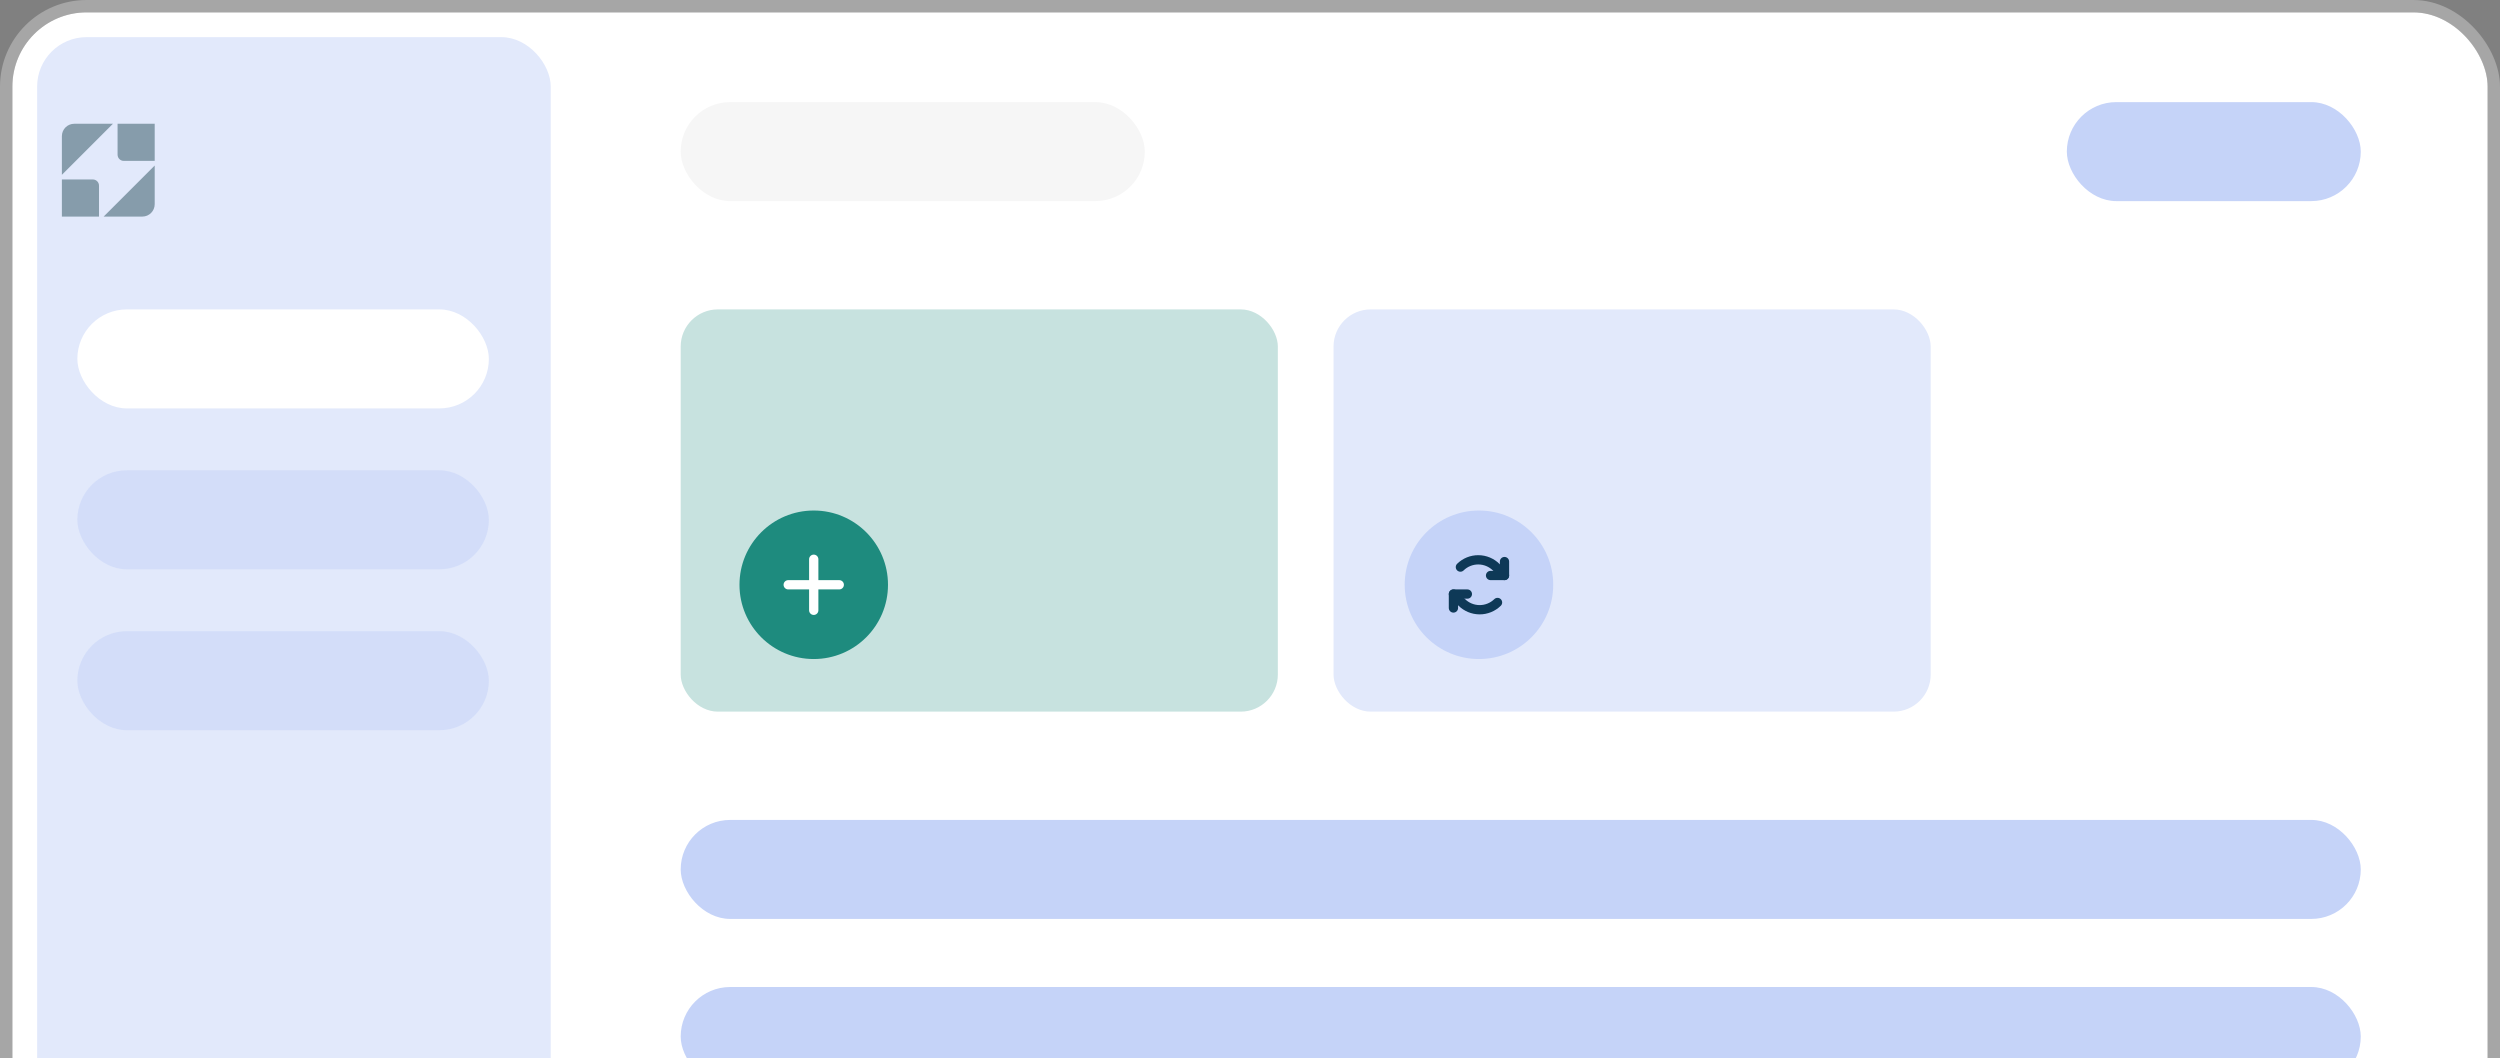
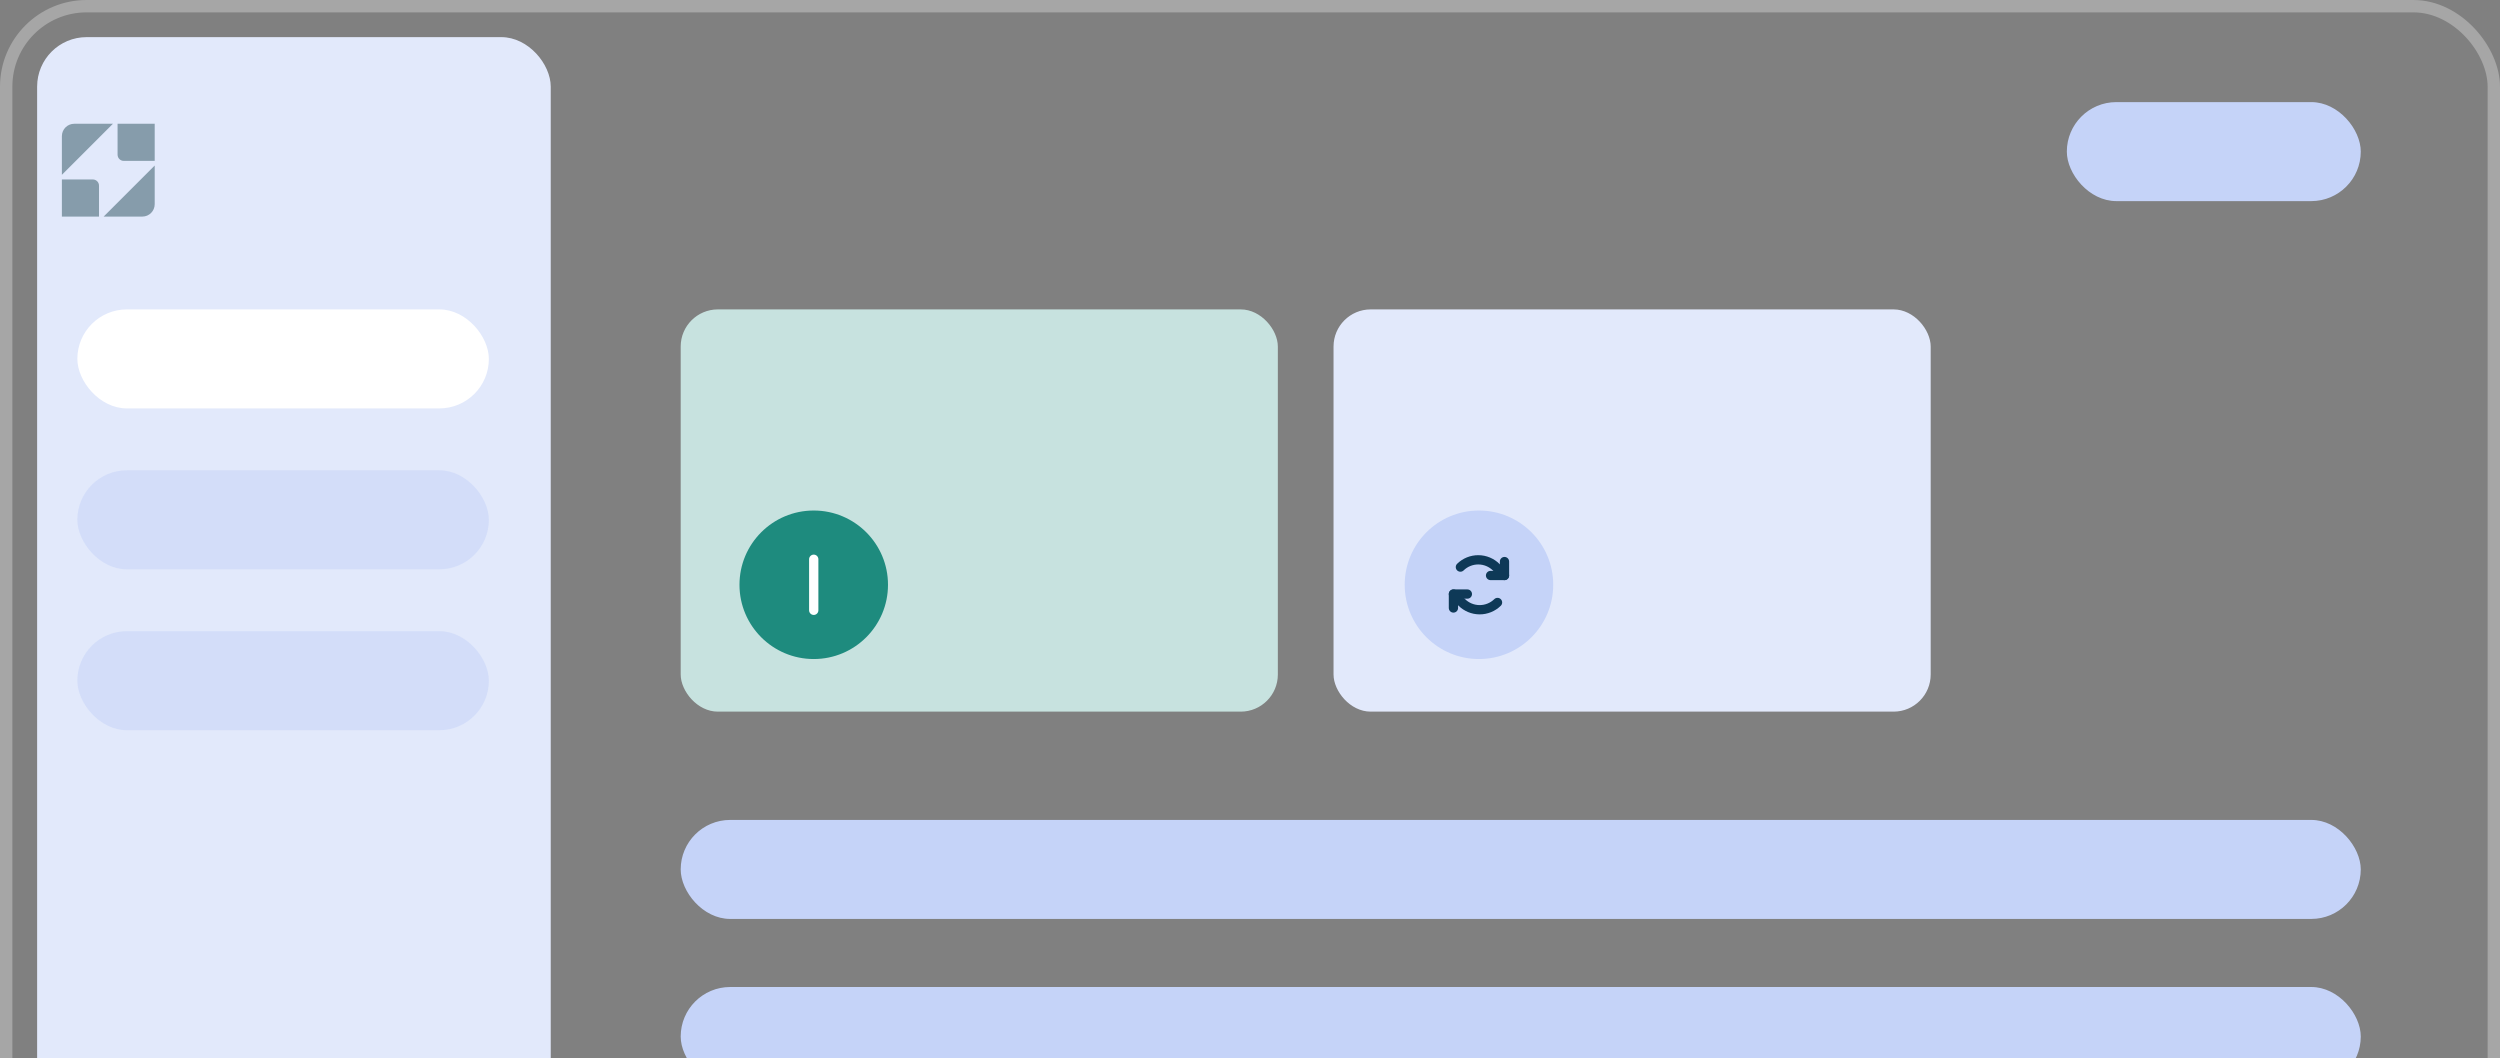
<svg xmlns="http://www.w3.org/2000/svg" width="808" height="342" viewBox="0 0 808 342" fill="none">
  <rect x="0" y="0" width="808" height="342" fill="#808080" stroke="none" />
  <g clip-path="url(#clip0_28_710)">
-     <rect x="4" y="4" width="800" height="381" rx="24" fill="white" />
    <rect x="12" y="12" width="166" height="501" rx="16" fill="#E2E9FB" />
    <path d="M38 40H50V52H40C38.895 52 38 51.105 38 50V40Z" fill="#869CAB" />
    <path d="M20 56.5L36.5 40H24C21.791 40 20 41.791 20 44V56.5Z" fill="#869CAB" />
    <path d="M50 53.5L33.5 70H46C48.209 70 50 68.209 50 66V53.5Z" fill="#869CAB" />
    <path d="M20 58H30C31.105 58 32 58.895 32 60V70H20V58Z" fill="#869CAB" />
    <rect x="668" y="33" width="95" height="32" rx="16" fill="#C5D3F8" />
-     <rect x="220" y="33" width="150" height="32" rx="16" fill="#F6F6F6" />
    <rect x="220" y="265" width="543" height="32" rx="16" fill="#C5D3F8" />
    <rect x="220" y="319" width="543" height="32" rx="16" fill="#C5D3F8" />
    <rect x="25" y="100" width="133" height="32" rx="16" fill="white" />
    <rect opacity="0.5" x="25" y="152" width="133" height="32" rx="16" fill="#C5D3F8" />
    <rect opacity="0.5" x="25" y="204" width="133" height="32" rx="16" fill="#C5D3F8" />
    <rect x="220" y="100" width="193" height="130" rx="12" fill="#C7E2DF" />
    <rect x="431" y="100" width="193" height="130" rx="12" fill="#E2E9FB" />
    <circle cx="263" cy="189" r="24" fill="#1E8B7E" />
    <g clip-path="url(#clip1_28_710)">
-       <path d="M254.75 189H271.25" stroke="white" stroke-width="3" stroke-linecap="round" stroke-linejoin="round" />
      <path d="M263 180.75V197.25" stroke="white" stroke-width="3" stroke-linecap="round" stroke-linejoin="round" />
    </g>
    <circle cx="478" cy="189" r="24" fill="#C5D3F8" />
    <g clip-path="url(#clip2_28_710)">
      <path d="M481.75 186H486.25V181.5" stroke="#0E3957" stroke-width="3" stroke-linecap="round" stroke-linejoin="round" />
      <path d="M486.25 186L483.599 183.349C482.063 181.814 479.985 180.945 477.813 180.933C475.642 180.92 473.553 181.764 472 183.281" stroke="#0E3957" stroke-width="3" stroke-linecap="round" stroke-linejoin="round" />
      <path d="M474.25 192H469.75V196.5" stroke="#0E3957" stroke-width="3" stroke-linecap="round" stroke-linejoin="round" />
      <path d="M469.75 192L472.401 194.651C473.937 196.187 476.015 197.055 478.187 197.067C480.358 197.08 482.447 196.236 484 194.719" stroke="#0E3957" stroke-width="3" stroke-linecap="round" stroke-linejoin="round" />
    </g>
  </g>
  <rect x="2" y="2" width="804" height="385" rx="26" stroke="white" stroke-opacity="0.3" stroke-width="4" />
  <defs>
    <clipPath id="clip0_28_710">
      <rect x="4" y="4" width="800" height="381" rx="24" fill="white" />
    </clipPath>
    <clipPath id="clip1_28_710">
      <rect width="24" height="24" fill="white" transform="translate(251 177)" />
    </clipPath>
    <clipPath id="clip2_28_710">
      <rect width="24" height="24" fill="white" transform="translate(466 177)" />
    </clipPath>
  </defs>
</svg>